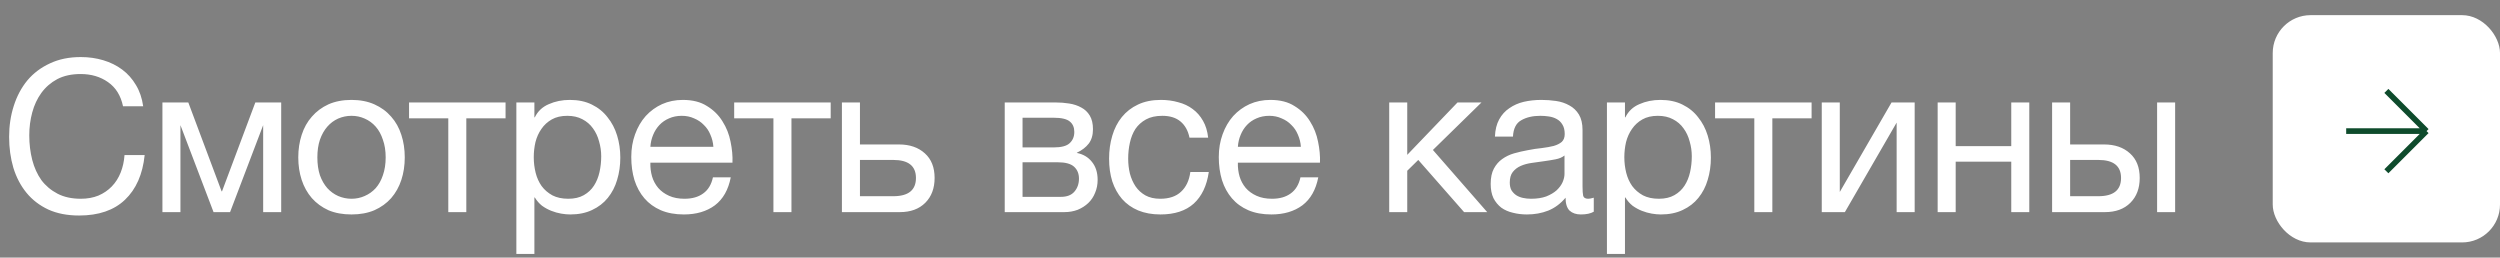
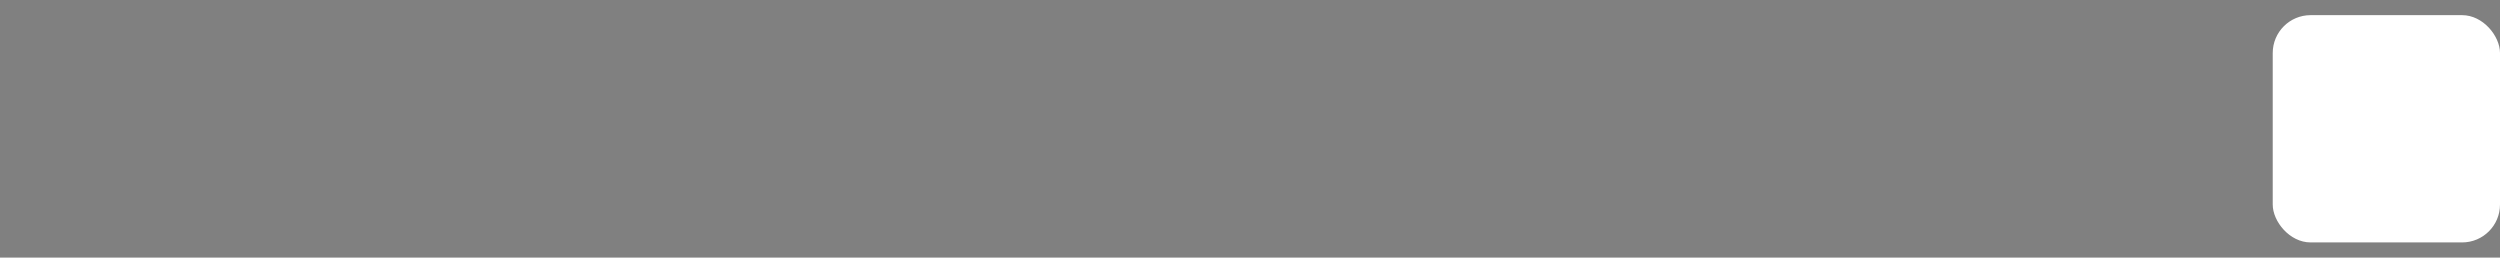
<svg xmlns="http://www.w3.org/2000/svg" width="165" height="17" viewBox="0 0 165 17" fill="none">
  <rect x="0" y="0" width="165" height="17" fill="#808080" stroke="none" />
-   <path d="M5.222 14.224C4.447 14.224 3.771 14.093 3.192 13.832C2.613 13.561 2.133 13.193 1.75 12.726C1.367 12.259 1.078 11.709 0.882 11.074C0.695 10.439 0.602 9.758 0.602 9.03C0.602 8.302 0.705 7.621 0.91 6.986C1.115 6.342 1.414 5.782 1.806 5.306C2.207 4.83 2.702 4.457 3.29 4.186C3.878 3.906 4.559 3.766 5.334 3.766C5.857 3.766 6.351 3.836 6.818 3.976C7.285 4.116 7.7 4.321 8.064 4.592C8.428 4.863 8.731 5.203 8.974 5.614C9.217 6.015 9.375 6.482 9.45 7.014H8.12C7.971 6.305 7.639 5.773 7.126 5.418C6.622 5.063 6.02 4.886 5.32 4.886C4.723 4.886 4.209 4.998 3.78 5.222C3.36 5.446 3.01 5.749 2.73 6.132C2.459 6.505 2.259 6.935 2.128 7.42C1.997 7.905 1.932 8.409 1.932 8.932C1.932 9.501 1.997 10.043 2.128 10.556C2.259 11.06 2.459 11.503 2.73 11.886C3.01 12.259 3.365 12.558 3.794 12.782C4.223 13.006 4.737 13.118 5.334 13.118C5.763 13.118 6.151 13.048 6.496 12.908C6.841 12.759 7.135 12.558 7.378 12.306C7.63 12.045 7.826 11.737 7.966 11.382C8.106 11.027 8.19 10.645 8.218 10.234H9.548C9.417 11.503 8.983 12.488 8.246 13.188C7.518 13.879 6.51 14.224 5.222 14.224ZM10.72 6.762H12.428L14.626 12.628H14.653L16.852 6.762H18.559V14H17.369V8.26L15.185 14H14.094L11.909 8.26V14H10.72V6.762ZM23.2 14.154C22.622 14.154 22.113 14.061 21.674 13.874C21.245 13.678 20.881 13.412 20.582 13.076C20.284 12.731 20.059 12.329 19.91 11.872C19.761 11.415 19.686 10.92 19.686 10.388C19.686 9.856 19.761 9.361 19.91 8.904C20.059 8.437 20.284 8.036 20.582 7.7C20.881 7.355 21.245 7.084 21.674 6.888C22.113 6.692 22.622 6.594 23.2 6.594C23.77 6.594 24.273 6.692 24.712 6.888C25.151 7.084 25.52 7.355 25.818 7.7C26.117 8.036 26.341 8.437 26.49 8.904C26.64 9.361 26.714 9.856 26.714 10.388C26.714 10.92 26.64 11.415 26.49 11.872C26.341 12.329 26.117 12.731 25.818 13.076C25.52 13.412 25.151 13.678 24.712 13.874C24.273 14.061 23.77 14.154 23.2 14.154ZM23.2 13.118C23.508 13.118 23.797 13.057 24.068 12.936C24.348 12.815 24.591 12.642 24.796 12.418C25.002 12.185 25.16 11.9 25.272 11.564C25.393 11.219 25.454 10.827 25.454 10.388C25.454 9.949 25.393 9.562 25.272 9.226C25.16 8.881 25.002 8.591 24.796 8.358C24.591 8.125 24.348 7.947 24.068 7.826C23.797 7.705 23.508 7.644 23.2 7.644C22.892 7.644 22.598 7.705 22.318 7.826C22.047 7.947 21.809 8.125 21.604 8.358C21.399 8.591 21.235 8.881 21.114 9.226C21.002 9.562 20.946 9.949 20.946 10.388C20.946 10.827 21.002 11.219 21.114 11.564C21.235 11.9 21.399 12.185 21.604 12.418C21.809 12.642 22.047 12.815 22.318 12.936C22.598 13.057 22.892 13.118 23.2 13.118ZM29.587 7.812H26.997V6.762H33.367V7.812H30.777V14H29.587V7.812ZM34.08 6.762H35.27V7.742H35.298C35.494 7.341 35.802 7.051 36.222 6.874C36.642 6.687 37.104 6.594 37.608 6.594C38.168 6.594 38.653 6.697 39.064 6.902C39.484 7.107 39.829 7.387 40.1 7.742C40.38 8.087 40.59 8.489 40.73 8.946C40.87 9.403 40.94 9.889 40.94 10.402C40.94 10.925 40.87 11.415 40.73 11.872C40.599 12.32 40.394 12.717 40.114 13.062C39.843 13.398 39.498 13.664 39.078 13.86C38.667 14.056 38.186 14.154 37.636 14.154C37.449 14.154 37.248 14.135 37.034 14.098C36.819 14.061 36.604 14 36.39 13.916C36.175 13.832 35.97 13.72 35.774 13.58C35.587 13.431 35.428 13.249 35.298 13.034H35.27V16.758H34.08V6.762ZM37.51 13.118C37.911 13.118 38.252 13.039 38.532 12.88C38.812 12.721 39.036 12.511 39.204 12.25C39.372 11.989 39.493 11.69 39.568 11.354C39.642 11.018 39.68 10.673 39.68 10.318C39.68 9.982 39.633 9.655 39.54 9.338C39.456 9.011 39.32 8.722 39.134 8.47C38.956 8.218 38.723 8.017 38.434 7.868C38.154 7.719 37.822 7.644 37.44 7.644C37.038 7.644 36.698 7.723 36.418 7.882C36.138 8.041 35.909 8.251 35.732 8.512C35.554 8.764 35.424 9.053 35.34 9.38C35.265 9.707 35.228 10.038 35.228 10.374C35.228 10.729 35.27 11.074 35.354 11.41C35.438 11.737 35.568 12.026 35.746 12.278C35.932 12.53 36.17 12.735 36.46 12.894C36.749 13.043 37.099 13.118 37.51 13.118ZM45.136 14.154C44.558 14.154 44.049 14.061 43.611 13.874C43.181 13.687 42.822 13.426 42.532 13.09C42.243 12.754 42.024 12.353 41.874 11.886C41.734 11.419 41.664 10.911 41.664 10.36C41.664 9.819 41.748 9.319 41.916 8.862C42.084 8.395 42.318 7.994 42.617 7.658C42.925 7.322 43.284 7.061 43.694 6.874C44.114 6.687 44.572 6.594 45.066 6.594C45.711 6.594 46.242 6.729 46.663 7C47.092 7.261 47.432 7.597 47.684 8.008C47.946 8.419 48.123 8.867 48.217 9.352C48.319 9.837 48.361 10.299 48.343 10.738H42.925C42.915 11.055 42.953 11.359 43.036 11.648C43.12 11.928 43.256 12.18 43.443 12.404C43.629 12.619 43.867 12.791 44.157 12.922C44.446 13.053 44.786 13.118 45.178 13.118C45.682 13.118 46.093 13.001 46.41 12.768C46.737 12.535 46.952 12.18 47.054 11.704H48.23C48.072 12.525 47.722 13.141 47.181 13.552C46.639 13.953 45.958 14.154 45.136 14.154ZM47.083 9.688C47.064 9.408 46.998 9.142 46.886 8.89C46.784 8.638 46.639 8.423 46.453 8.246C46.275 8.059 46.06 7.915 45.809 7.812C45.566 7.7 45.295 7.644 44.996 7.644C44.688 7.644 44.408 7.7 44.157 7.812C43.914 7.915 43.704 8.059 43.526 8.246C43.349 8.433 43.209 8.652 43.106 8.904C43.004 9.147 42.943 9.408 42.925 9.688H47.083ZM51.046 7.812H48.456V6.762H54.826V7.812H52.236V14H51.046V7.812ZM55.566 6.762H56.757V9.534H59.333C60.042 9.534 60.611 9.73 61.041 10.122C61.47 10.505 61.684 11.046 61.684 11.746C61.684 12.427 61.479 12.973 61.069 13.384C60.658 13.795 60.098 14 59.389 14H55.566V6.762ZM58.955 12.95C59.953 12.95 60.453 12.549 60.453 11.746C60.453 10.953 59.953 10.556 58.955 10.556H56.757V12.95H58.955ZM66.312 6.762H69.658C69.975 6.762 70.278 6.785 70.568 6.832C70.866 6.879 71.132 6.967 71.366 7.098C71.599 7.219 71.786 7.397 71.926 7.63C72.066 7.863 72.136 8.162 72.136 8.526C72.136 8.918 72.042 9.235 71.856 9.478C71.669 9.721 71.408 9.921 71.072 10.08V10.094C71.492 10.178 71.823 10.374 72.066 10.682C72.318 10.99 72.444 11.387 72.444 11.872C72.444 12.18 72.388 12.465 72.276 12.726C72.173 12.987 72.024 13.211 71.828 13.398C71.632 13.585 71.398 13.734 71.128 13.846C70.857 13.949 70.563 14 70.246 14H66.312V6.762ZM70.022 12.992C70.414 12.992 70.708 12.88 70.904 12.656C71.109 12.423 71.212 12.133 71.212 11.788C71.212 11.461 71.104 11.2 70.89 11.004C70.675 10.808 70.316 10.71 69.812 10.71H67.488V12.992H70.022ZM69.532 9.73C70.045 9.73 70.4 9.637 70.596 9.45C70.801 9.263 70.904 9.016 70.904 8.708C70.904 8.409 70.806 8.181 70.61 8.022C70.414 7.854 70.054 7.77 69.532 7.77H67.488V9.73H69.532ZM76.588 14.154C76.037 14.154 75.547 14.065 75.118 13.888C74.698 13.711 74.343 13.459 74.054 13.132C73.774 12.805 73.559 12.418 73.41 11.97C73.27 11.522 73.2 11.023 73.2 10.472C73.2 9.931 73.27 9.427 73.41 8.96C73.55 8.484 73.76 8.073 74.04 7.728C74.329 7.373 74.684 7.098 75.104 6.902C75.533 6.697 76.037 6.594 76.616 6.594C77.027 6.594 77.409 6.645 77.764 6.748C78.128 6.841 78.445 6.991 78.716 7.196C78.996 7.401 79.225 7.663 79.402 7.98C79.579 8.288 79.691 8.657 79.738 9.086H78.506C78.413 8.629 78.217 8.274 77.918 8.022C77.619 7.77 77.218 7.644 76.714 7.644C76.285 7.644 75.925 7.723 75.636 7.882C75.347 8.041 75.113 8.251 74.936 8.512C74.768 8.773 74.647 9.077 74.572 9.422C74.497 9.758 74.46 10.108 74.46 10.472C74.46 10.808 74.497 11.135 74.572 11.452C74.656 11.769 74.782 12.054 74.95 12.306C75.118 12.549 75.333 12.745 75.594 12.894C75.865 13.043 76.191 13.118 76.574 13.118C77.162 13.118 77.619 12.964 77.946 12.656C78.282 12.348 78.487 11.914 78.562 11.354H79.78C79.649 12.259 79.318 12.955 78.786 13.44C78.254 13.916 77.521 14.154 76.588 14.154ZM83.912 14.154C83.333 14.154 82.824 14.061 82.386 13.874C81.956 13.687 81.597 13.426 81.308 13.09C81.018 12.754 80.799 12.353 80.65 11.886C80.51 11.419 80.44 10.911 80.44 10.36C80.44 9.819 80.524 9.319 80.692 8.862C80.86 8.395 81.093 7.994 81.392 7.658C81.7 7.322 82.059 7.061 82.47 6.874C82.89 6.687 83.347 6.594 83.842 6.594C84.486 6.594 85.018 6.729 85.438 7C85.867 7.261 86.208 7.597 86.46 8.008C86.721 8.419 86.898 8.867 86.992 9.352C87.094 9.837 87.136 10.299 87.118 10.738H81.7C81.69 11.055 81.728 11.359 81.812 11.648C81.896 11.928 82.031 12.18 82.218 12.404C82.404 12.619 82.642 12.791 82.932 12.922C83.221 13.053 83.562 13.118 83.954 13.118C84.458 13.118 84.868 13.001 85.186 12.768C85.512 12.535 85.727 12.18 85.83 11.704H87.006C86.847 12.525 86.497 13.141 85.956 13.552C85.414 13.953 84.733 14.154 83.912 14.154ZM85.858 9.688C85.839 9.408 85.774 9.142 85.662 8.89C85.559 8.638 85.414 8.423 85.228 8.246C85.05 8.059 84.836 7.915 84.584 7.812C84.341 7.7 84.07 7.644 83.772 7.644C83.464 7.644 83.184 7.7 82.932 7.812C82.689 7.915 82.479 8.059 82.302 8.246C82.124 8.433 81.984 8.652 81.882 8.904C81.779 9.147 81.718 9.408 81.7 9.688H85.858ZM91.688 6.762H92.878V10.22L96.196 6.762H97.778L94.572 9.898L98.156 14H96.63L93.606 10.556L92.878 11.27V14H91.688V6.762ZM100.779 14.154C100.452 14.154 100.144 14.117 99.855 14.042C99.565 13.977 99.309 13.865 99.085 13.706C98.87 13.538 98.697 13.328 98.567 13.076C98.445 12.815 98.385 12.502 98.385 12.138C98.385 11.727 98.455 11.391 98.595 11.13C98.735 10.869 98.917 10.659 99.141 10.5C99.374 10.332 99.635 10.206 99.925 10.122C100.223 10.038 100.527 9.968 100.835 9.912C101.161 9.847 101.469 9.8 101.759 9.772C102.057 9.735 102.319 9.688 102.543 9.632C102.767 9.567 102.944 9.478 103.075 9.366C103.205 9.245 103.271 9.072 103.271 8.848C103.271 8.587 103.219 8.377 103.117 8.218C103.023 8.059 102.897 7.938 102.739 7.854C102.589 7.77 102.417 7.714 102.221 7.686C102.034 7.658 101.847 7.644 101.661 7.644C101.157 7.644 100.737 7.742 100.401 7.938C100.065 8.125 99.883 8.484 99.855 9.016H98.665C98.683 8.568 98.777 8.19 98.945 7.882C99.113 7.574 99.337 7.327 99.617 7.14C99.897 6.944 100.214 6.804 100.569 6.72C100.933 6.636 101.32 6.594 101.731 6.594C102.057 6.594 102.379 6.617 102.697 6.664C103.023 6.711 103.317 6.809 103.579 6.958C103.84 7.098 104.05 7.299 104.209 7.56C104.367 7.821 104.447 8.162 104.447 8.582V12.306C104.447 12.586 104.461 12.791 104.489 12.922C104.526 13.053 104.638 13.118 104.825 13.118C104.909 13.118 105.03 13.095 105.189 13.048V13.972C104.983 14.093 104.699 14.154 104.335 14.154C104.027 14.154 103.779 14.07 103.593 13.902C103.415 13.725 103.327 13.44 103.327 13.048C103 13.44 102.617 13.725 102.179 13.902C101.749 14.07 101.283 14.154 100.779 14.154ZM101.045 13.118C101.437 13.118 101.773 13.067 102.053 12.964C102.333 12.852 102.561 12.717 102.739 12.558C102.916 12.39 103.047 12.213 103.131 12.026C103.215 11.83 103.257 11.648 103.257 11.48V10.262C103.107 10.383 102.911 10.467 102.669 10.514C102.426 10.561 102.169 10.603 101.899 10.64C101.637 10.677 101.371 10.715 101.101 10.752C100.83 10.789 100.587 10.855 100.373 10.948C100.158 11.041 99.981 11.177 99.841 11.354C99.71 11.522 99.645 11.755 99.645 12.054C99.645 12.25 99.682 12.418 99.757 12.558C99.841 12.689 99.943 12.796 100.065 12.88C100.195 12.964 100.345 13.025 100.513 13.062C100.681 13.099 100.858 13.118 101.045 13.118ZM106.058 6.762H107.248V7.742H107.276C107.472 7.341 107.78 7.051 108.2 6.874C108.62 6.687 109.082 6.594 109.586 6.594C110.146 6.594 110.632 6.697 111.042 6.902C111.462 7.107 111.808 7.387 112.078 7.742C112.358 8.087 112.568 8.489 112.708 8.946C112.848 9.403 112.918 9.889 112.918 10.402C112.918 10.925 112.848 11.415 112.708 11.872C112.578 12.32 112.372 12.717 112.092 13.062C111.822 13.398 111.476 13.664 111.056 13.86C110.646 14.056 110.165 14.154 109.614 14.154C109.428 14.154 109.227 14.135 109.012 14.098C108.798 14.061 108.583 14 108.368 13.916C108.154 13.832 107.948 13.72 107.752 13.58C107.566 13.431 107.407 13.249 107.276 13.034H107.248V16.758H106.058V6.762ZM109.488 13.118C109.89 13.118 110.23 13.039 110.51 12.88C110.79 12.721 111.014 12.511 111.182 12.25C111.35 11.989 111.472 11.69 111.546 11.354C111.621 11.018 111.658 10.673 111.658 10.318C111.658 9.982 111.612 9.655 111.518 9.338C111.434 9.011 111.299 8.722 111.112 8.47C110.935 8.218 110.702 8.017 110.412 7.868C110.132 7.719 109.801 7.644 109.418 7.644C109.017 7.644 108.676 7.723 108.396 7.882C108.116 8.041 107.888 8.251 107.71 8.512C107.533 8.764 107.402 9.053 107.318 9.38C107.244 9.707 107.206 10.038 107.206 10.374C107.206 10.729 107.248 11.074 107.332 11.41C107.416 11.737 107.547 12.026 107.724 12.278C107.911 12.53 108.149 12.735 108.438 12.894C108.728 13.043 109.078 13.118 109.488 13.118ZM115.785 7.812H113.195V6.762H119.565V7.812H116.975V14H115.785V7.812ZM120.236 6.762H121.426V12.67L124.842 6.762H126.368V14H125.178V8.092L121.762 14H120.236V6.762ZM127.885 6.762H129.075V9.646H132.743V6.762H133.933V14H132.743V10.668H129.075V14H127.885V6.762ZM135.439 6.762H136.629V9.534H138.869C139.579 9.534 140.148 9.73 140.577 10.122C141.007 10.505 141.221 11.046 141.221 11.746C141.221 12.427 141.016 12.973 140.605 13.384C140.195 13.795 139.635 14 138.925 14H135.439V6.762ZM138.491 12.95C139.49 12.95 139.989 12.549 139.989 11.746C139.989 10.953 139.49 10.556 138.491 10.556H136.629V12.95H138.491ZM142.369 6.762H143.559V14H142.369V6.762Z" fill="white" />
  <rect x="150" y="1" width="15" height="15" rx="2.5" fill="white" />
-   <path d="M160.152 8.652H154.848M160.152 8.652L157.5 11.303M160.152 8.652L157.5 6" stroke="#0E4B2C" stroke-width="0.375" stroke-linejoin="bevel" />
</svg>